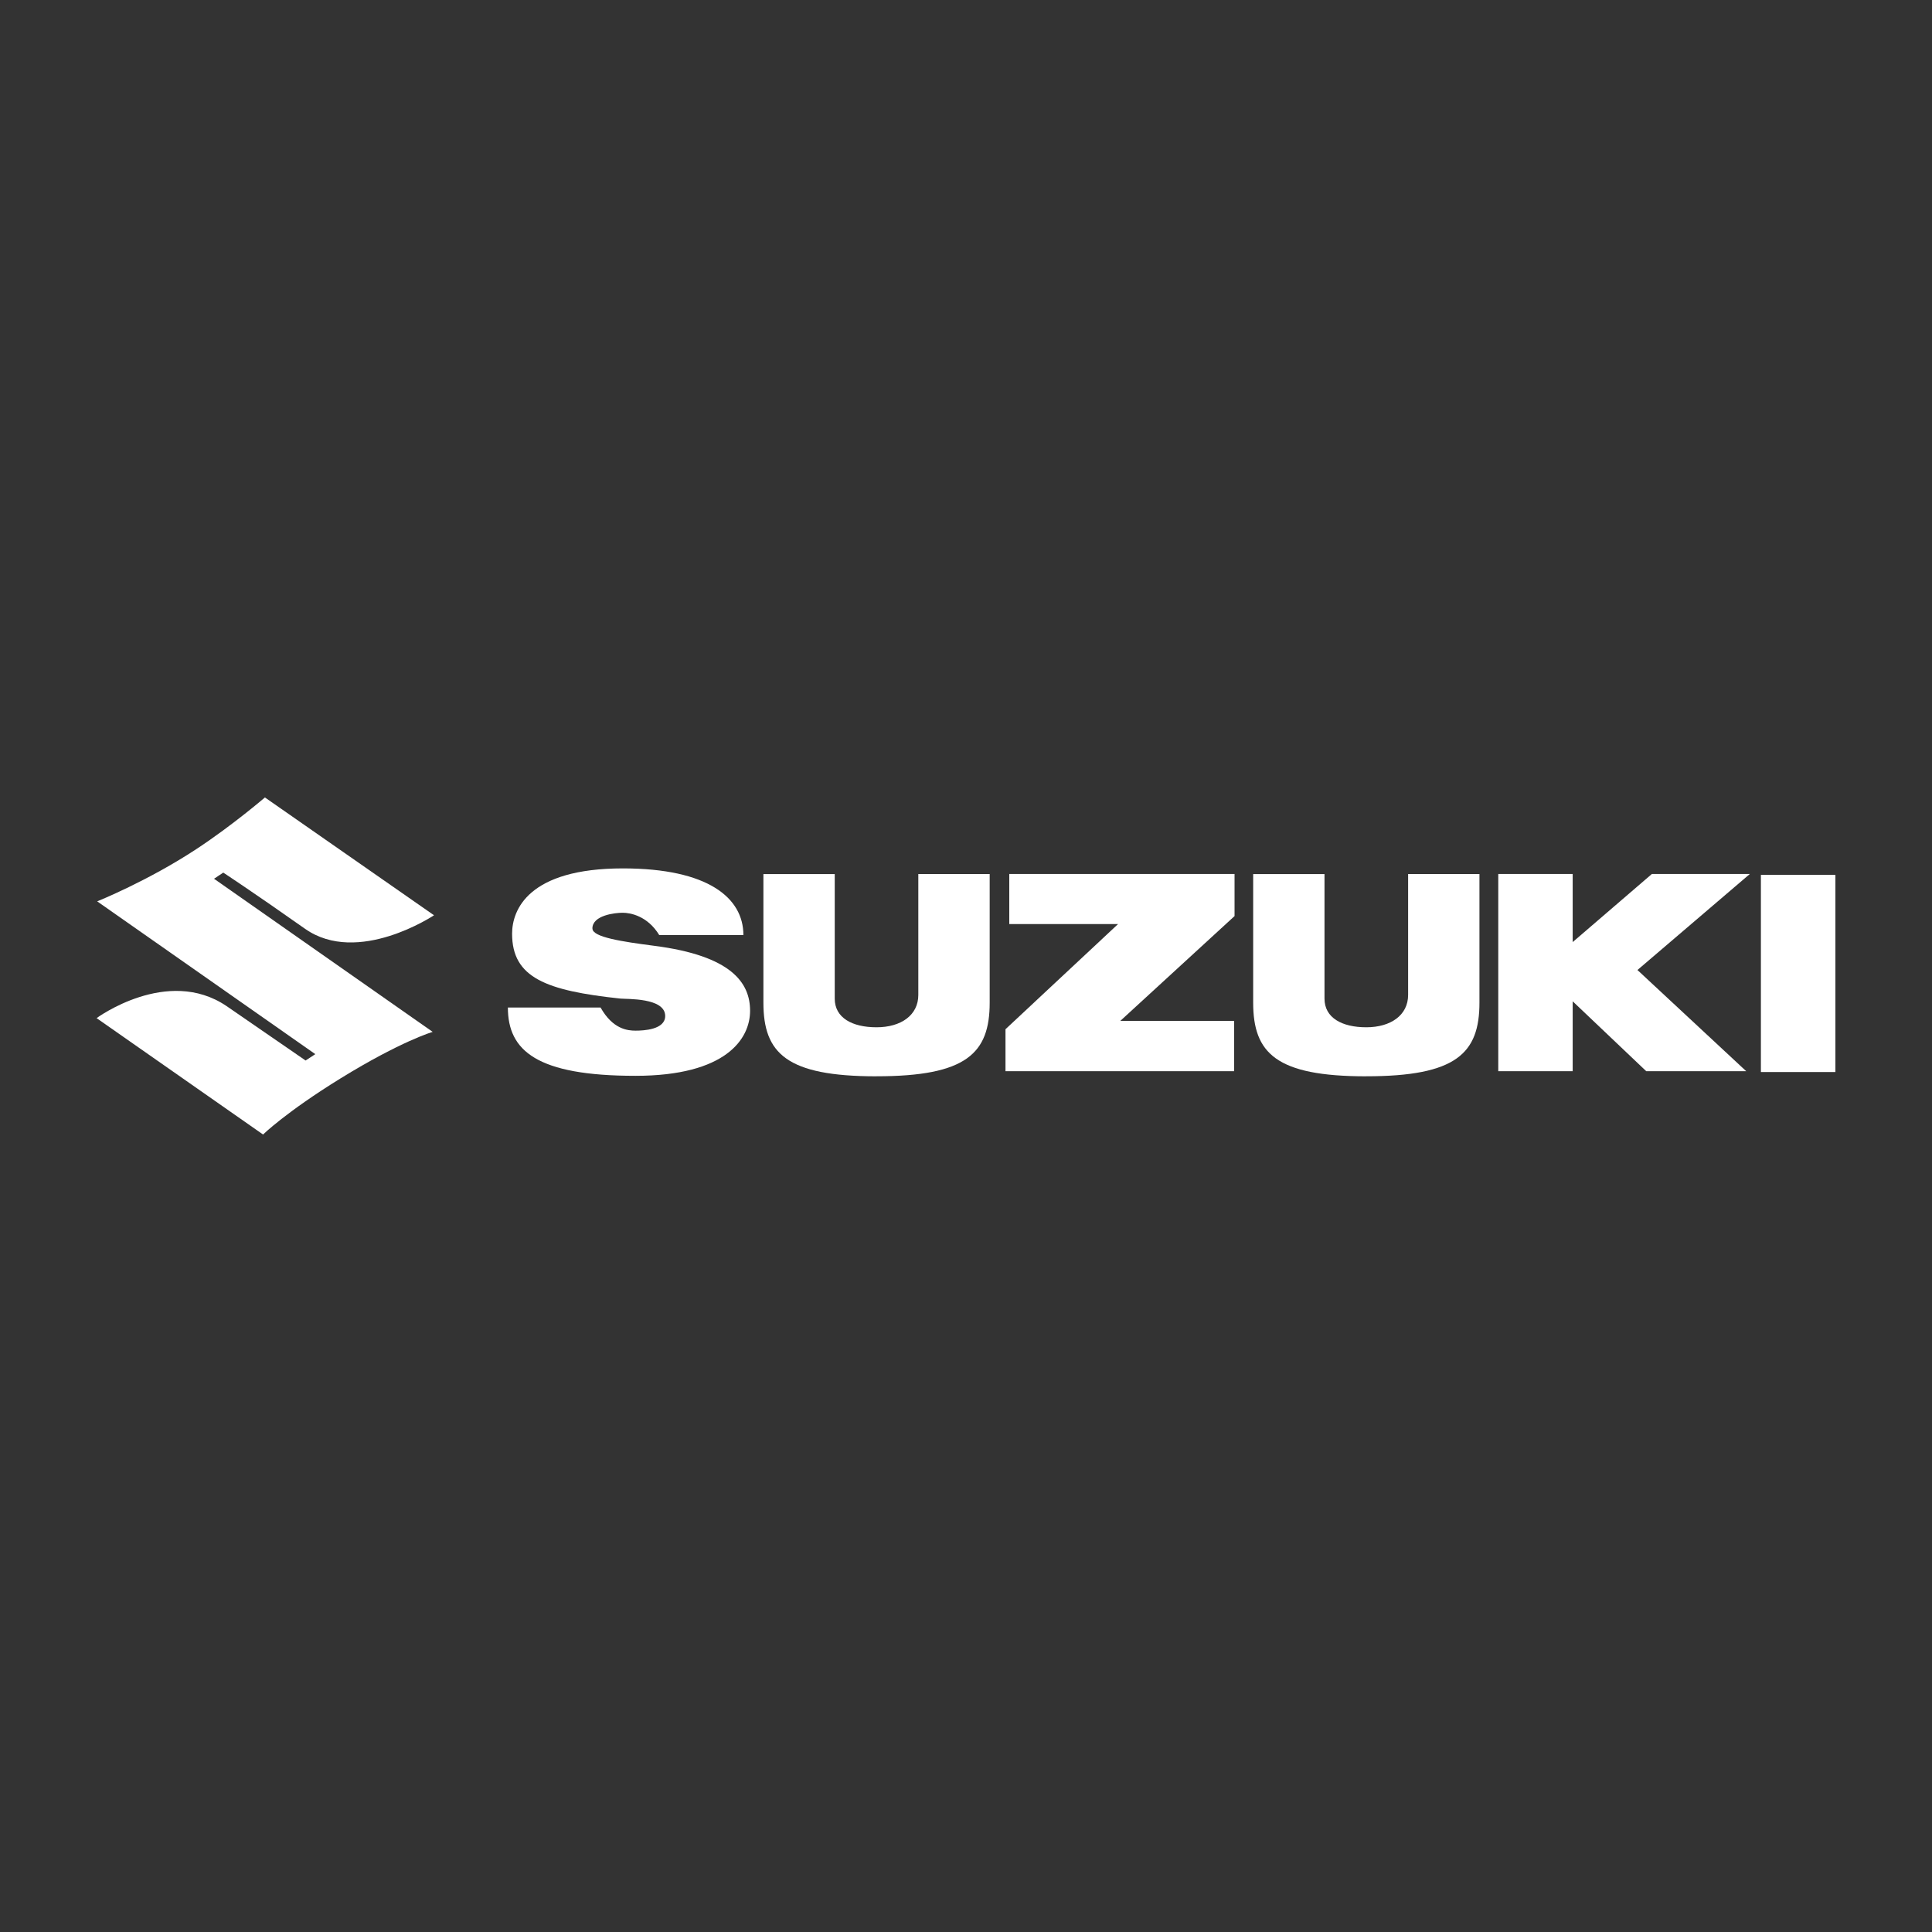
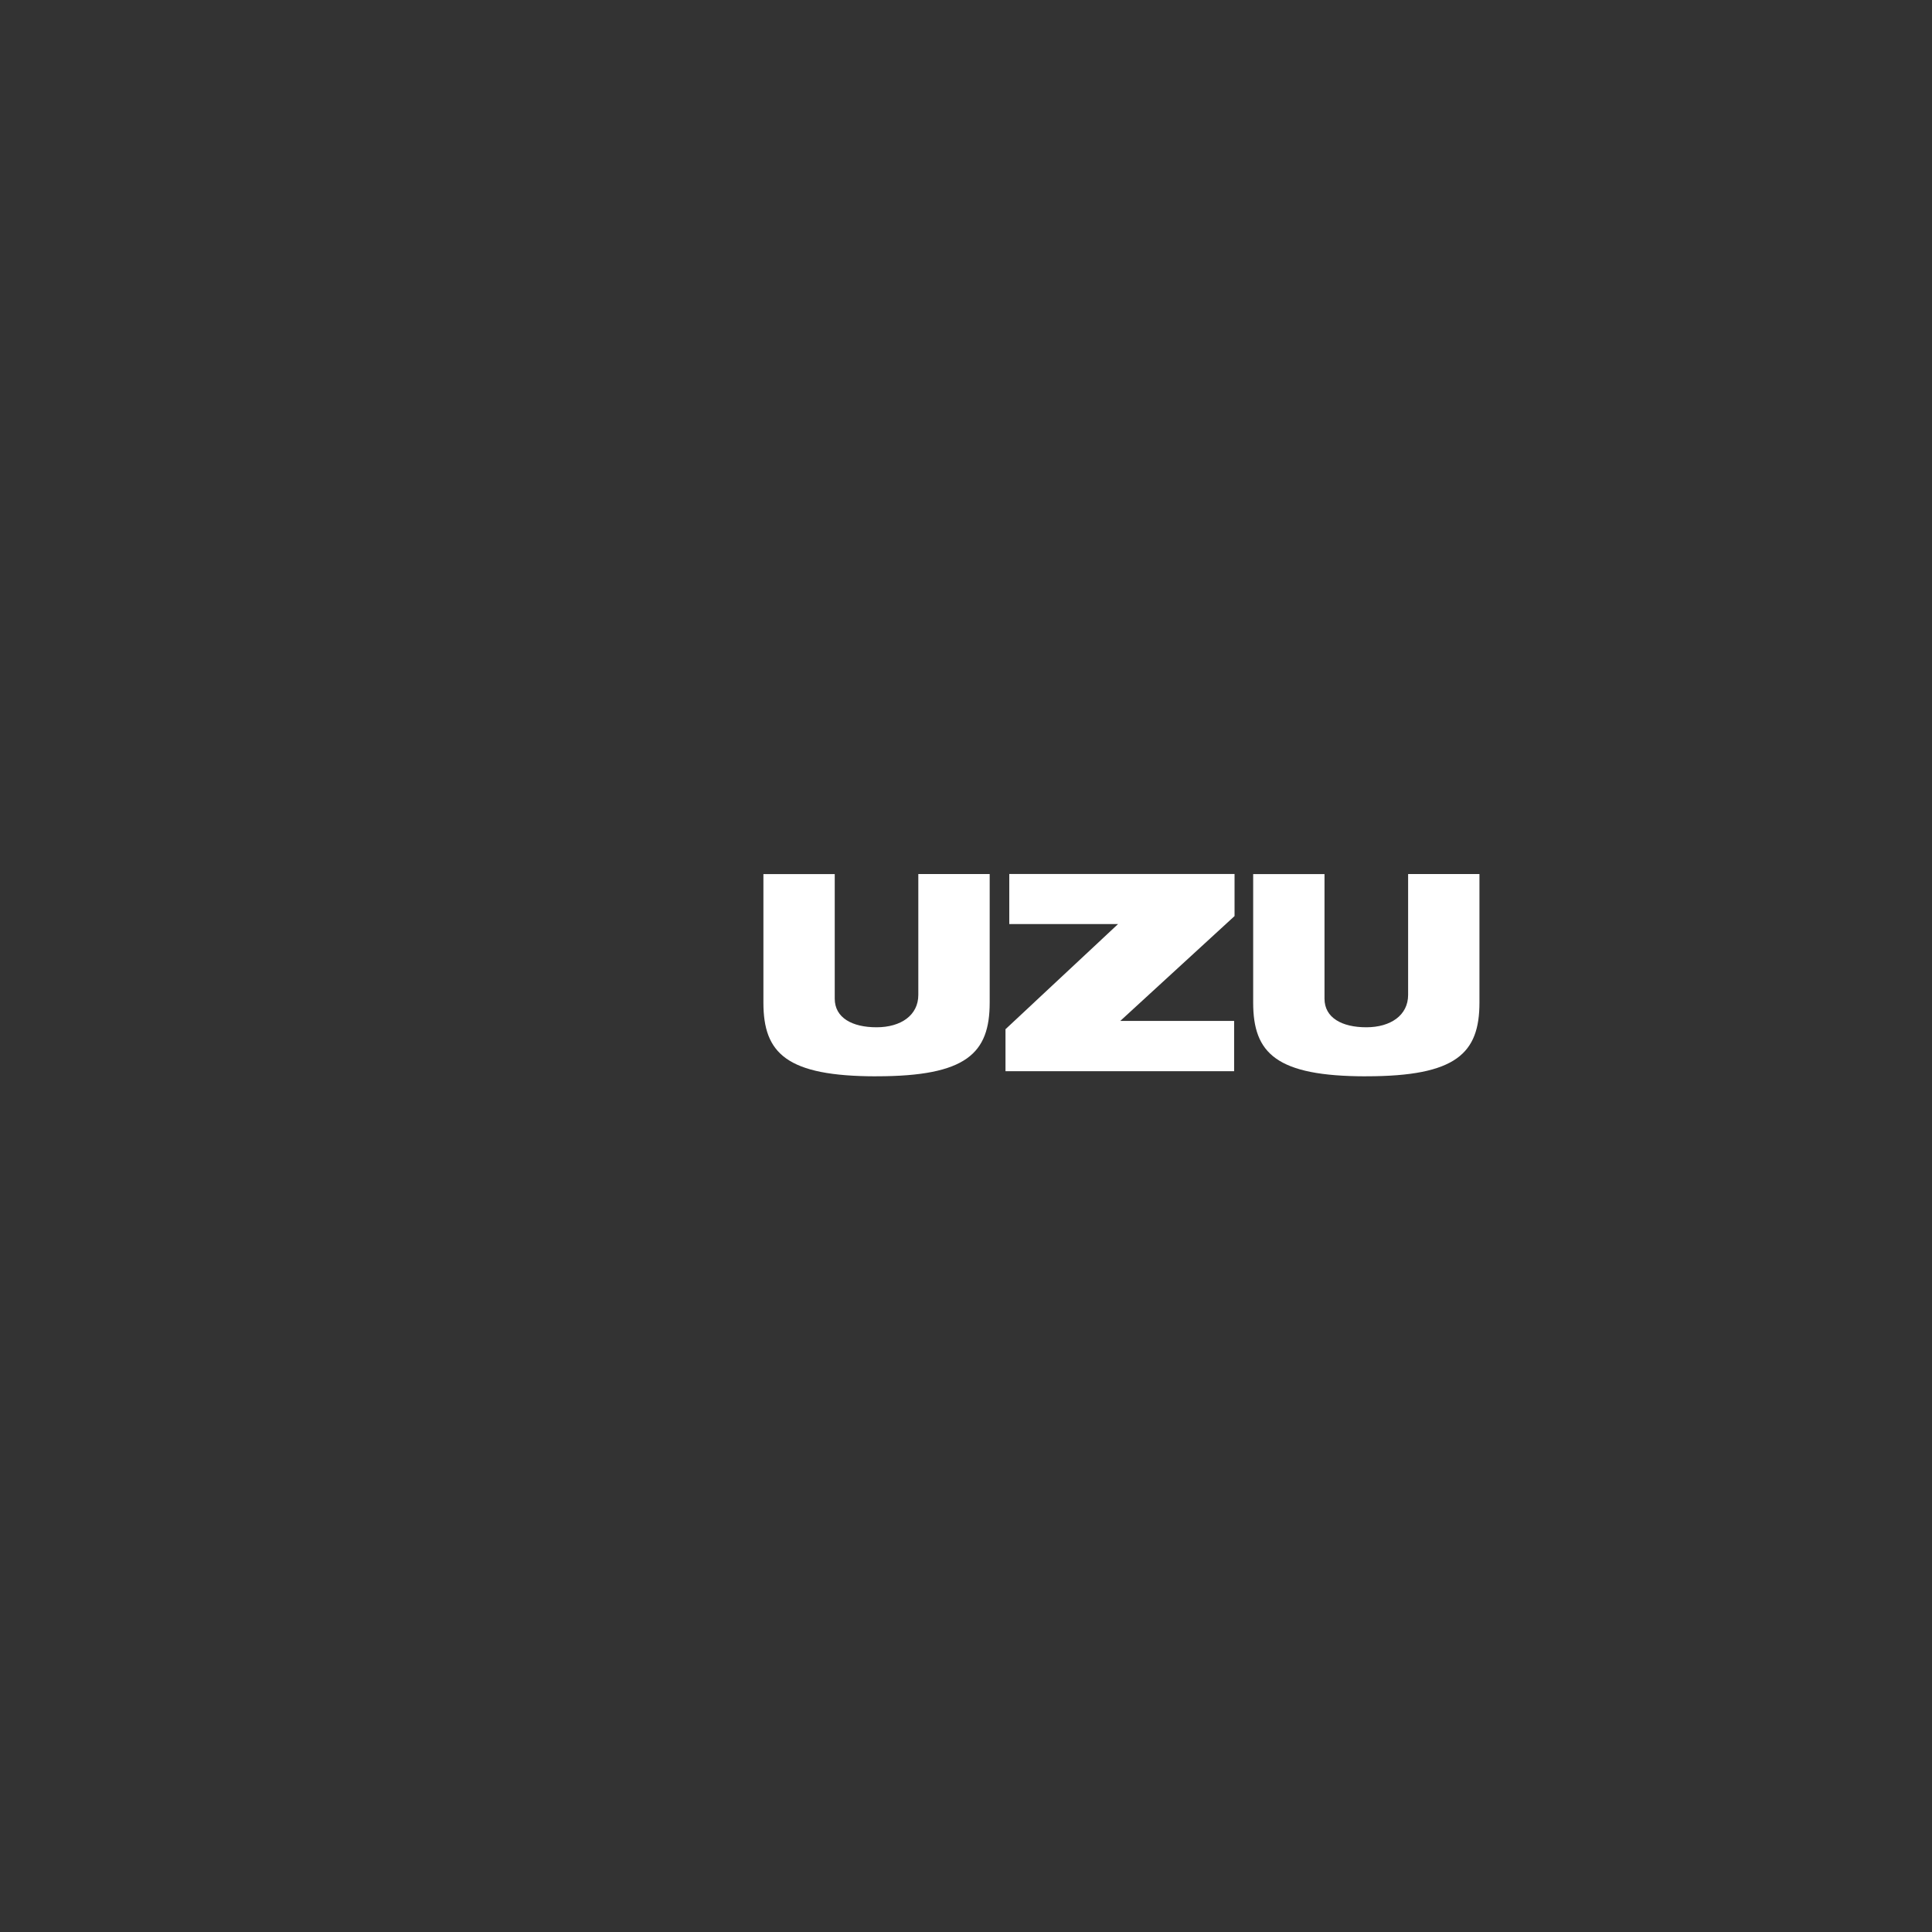
<svg xmlns="http://www.w3.org/2000/svg" id="Layer_1" data-name="Layer 1" viewBox="0 0 500 500">
  <rect x="0" y="0" width="500" height="500" fill="#333333" stroke="none" />
  <defs>
    <style>      .cls-1 {        fill: #fff;      }    </style>
  </defs>
-   <path class="cls-1" d="m68.08,293.61l-43.08-30.12s18.29-13.48,33.6-3.14l20.49,14.11,2.51-1.65-56.45-39.54s13.15-5.27,25.81-13.62c9.27-6.11,17.6-13.27,17.6-13.27l43.76,30.49s-19.67,13.15-33.38,3.5c-13.7-9.66-21.16-14.54-21.16-14.54l-2.39,1.59,56.59,39.63s-8.13,2.35-23.85,12.04c-14.1,8.7-20.04,14.51-20.04,14.51Z" />
  <polygon class="cls-1" points="319.5 226.19 261.2 226.19 261.2 239.15 289.35 239.15 260.22 266.36 260.22 277.23 319.39 277.23 319.39 264.21 289.93 264.21 319.5 237.08 319.5 226.19" />
  <path class="cls-1" d="m226.85,278.54c23.3,0,29.28-5.96,29.28-19.08v-33.26h-18.47v31.28c0,5.26-4.49,8.38-10.81,8.38s-10.82-2.46-10.82-7.41v-32.24h-18.46v33.26c0,13.13,5.97,19.08,29.28,19.08Z" />
  <path class="cls-1" d="m353.61,278.54c23.3,0,29.27-5.96,29.27-19.08v-33.26h-18.46v31.28c0,5.26-4.51,8.38-10.82,8.38s-10.82-2.46-10.82-7.41v-32.24h-18.46v33.26c0,13.13,5.98,19.08,29.28,19.08Z" />
-   <rect class="cls-1" x="455.72" y="226.41" width="19.28" height="51.03" />
-   <polygon class="cls-1" points="452.85 226.19 427.5 226.19 407.01 243.81 407.01 226.19 387.75 226.19 387.75 277.23 407.01 277.23 407.01 259.14 426.05 277.23 451.92 277.23 423.77 251.04 452.85 226.19" />
-   <path class="cls-1" d="m153.31,240.3c0-3.44,5.86-4.08,7.83-4.08s6.43.79,9.47,5.77h21.78c0-9.62-9.14-17.25-31.17-17.25-24.51,0-28.69,10.74-28.69,16.91,0,11.4,8.82,14.73,28.01,16.78,1.63.18,11.61-.29,11.61,4.51,0,3.55-5.61,3.79-7.66,3.79s-5.89-.35-9.06-5.98h-23.99c0,11.2,7.55,17.67,33.01,17.67,23.44,0,29.67-9.56,29.67-16.83s-4.85-14.26-24.83-16.82c-8.33-1.08-15.96-2.24-15.96-4.45Z" />
</svg>